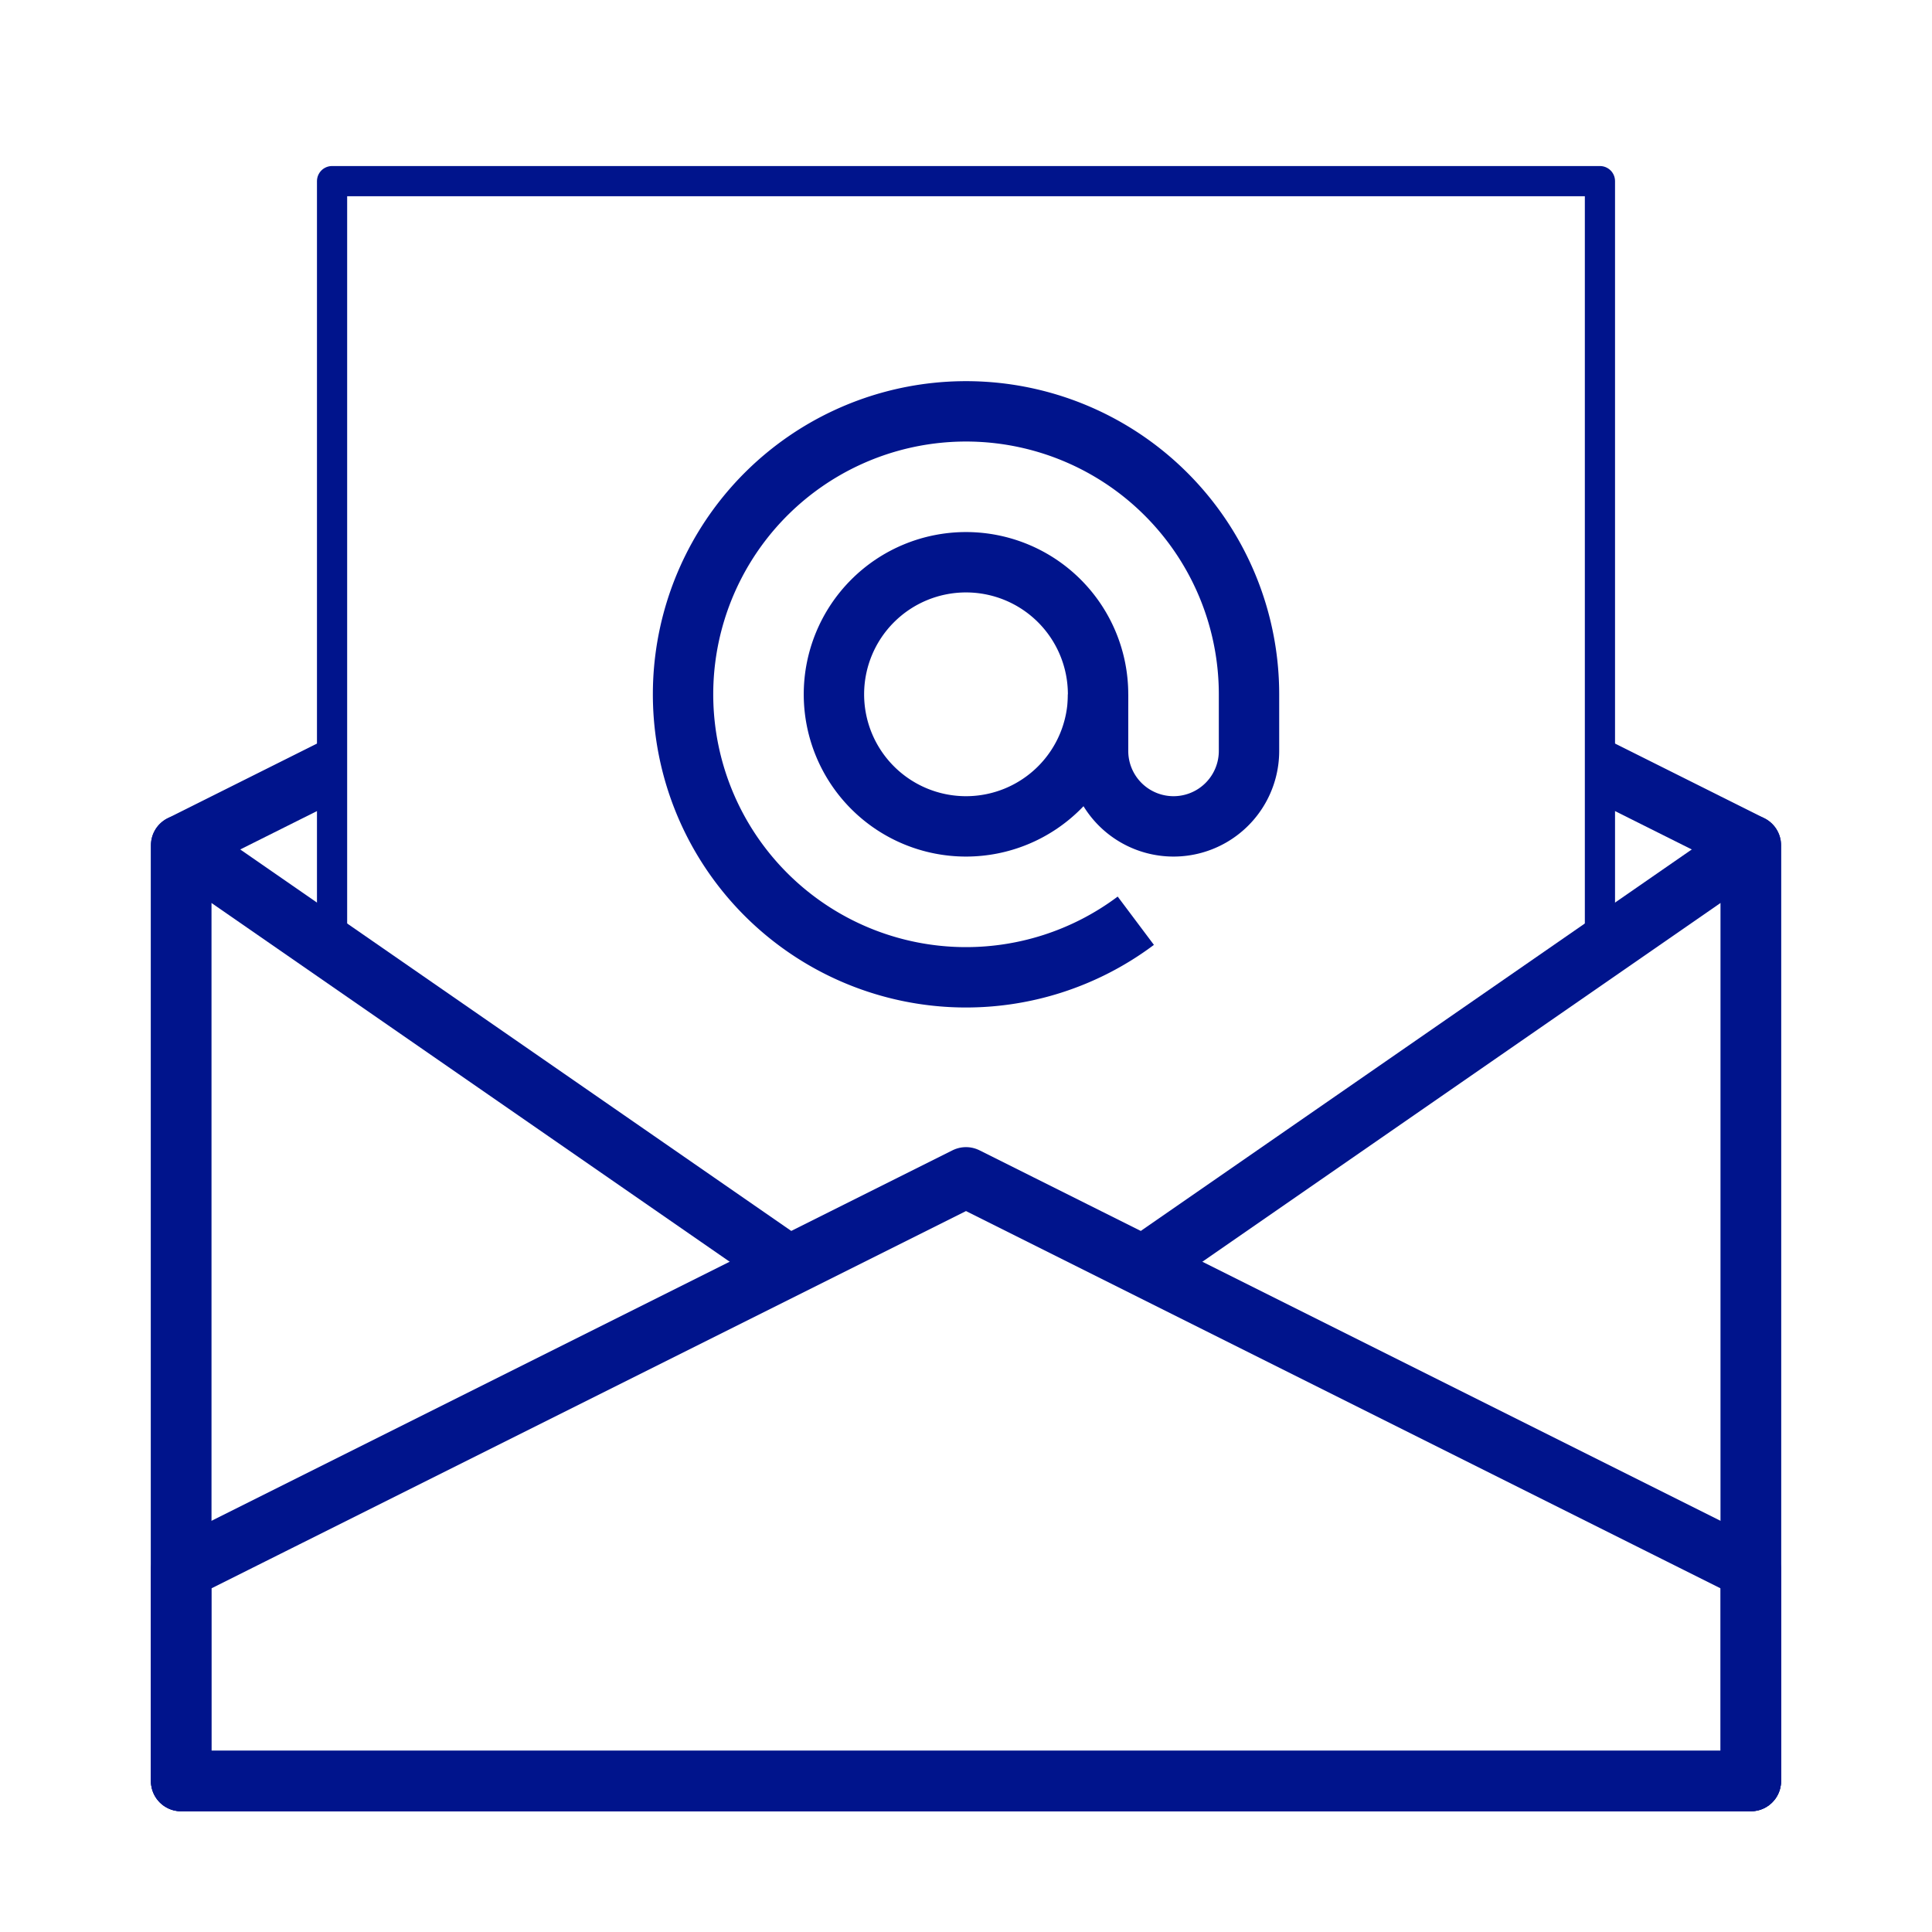
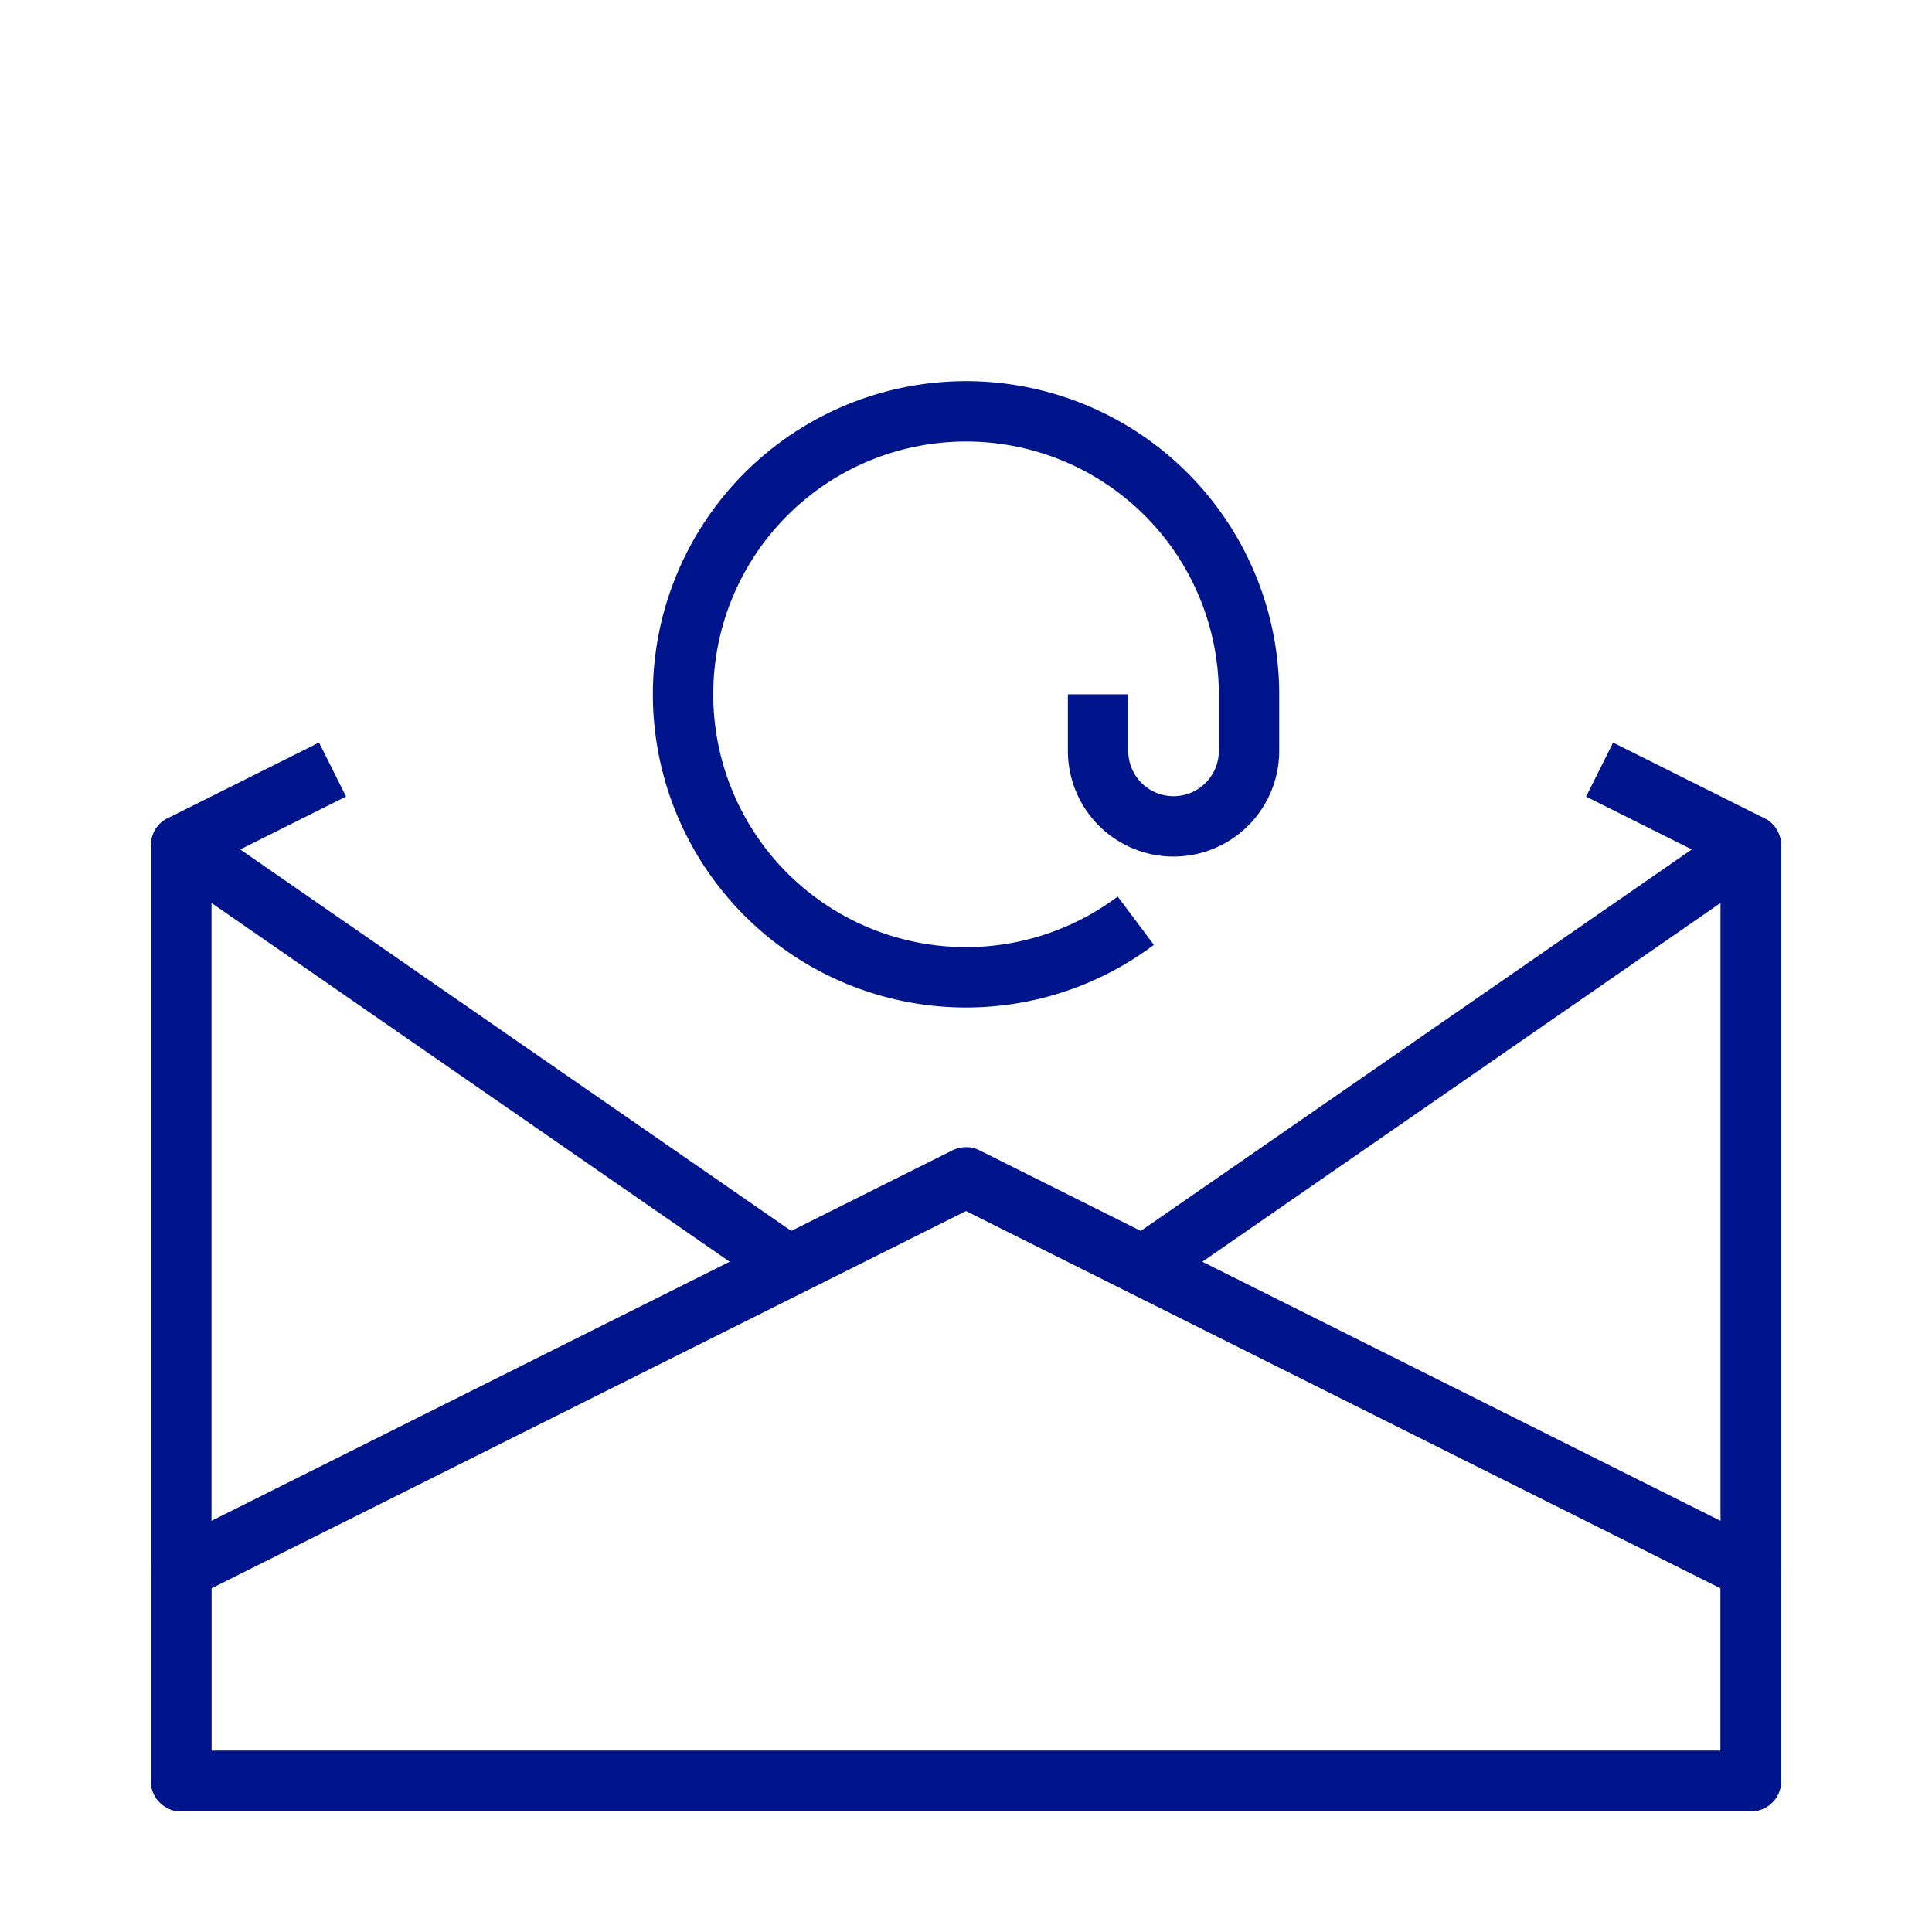
<svg xmlns="http://www.w3.org/2000/svg" width="64" height="64">
  <g fill="none" fill-rule="evenodd" stroke-linejoin="round" stroke="#00148C">
    <path stroke-width="2" d="M37.87 41.937L58 28v31H6V28h0l19.945 13.808" />
    <path stroke-width="2" d="M6 52l26-13 26 13v7H6z" />
    <path stroke-width="2" d="M52.988 25.494L58 28v31H6V28h0l5.016-2.508" />
-     <path d="M11 31.5V6h42v25.5" />
    <g stroke-width="2">
-       <path d="M36.375 23a4.375 4.375 0 1 1-8.75 0 4.375 4.375 0 0 1 8.75 0z" stroke-linecap="round" />
      <path d="M36.375 23v1.875a2.5 2.5 0 1 0 5 0V23a9.374 9.374 0 1 0-3.75 7.5" />
    </g>
  </g>
</svg>